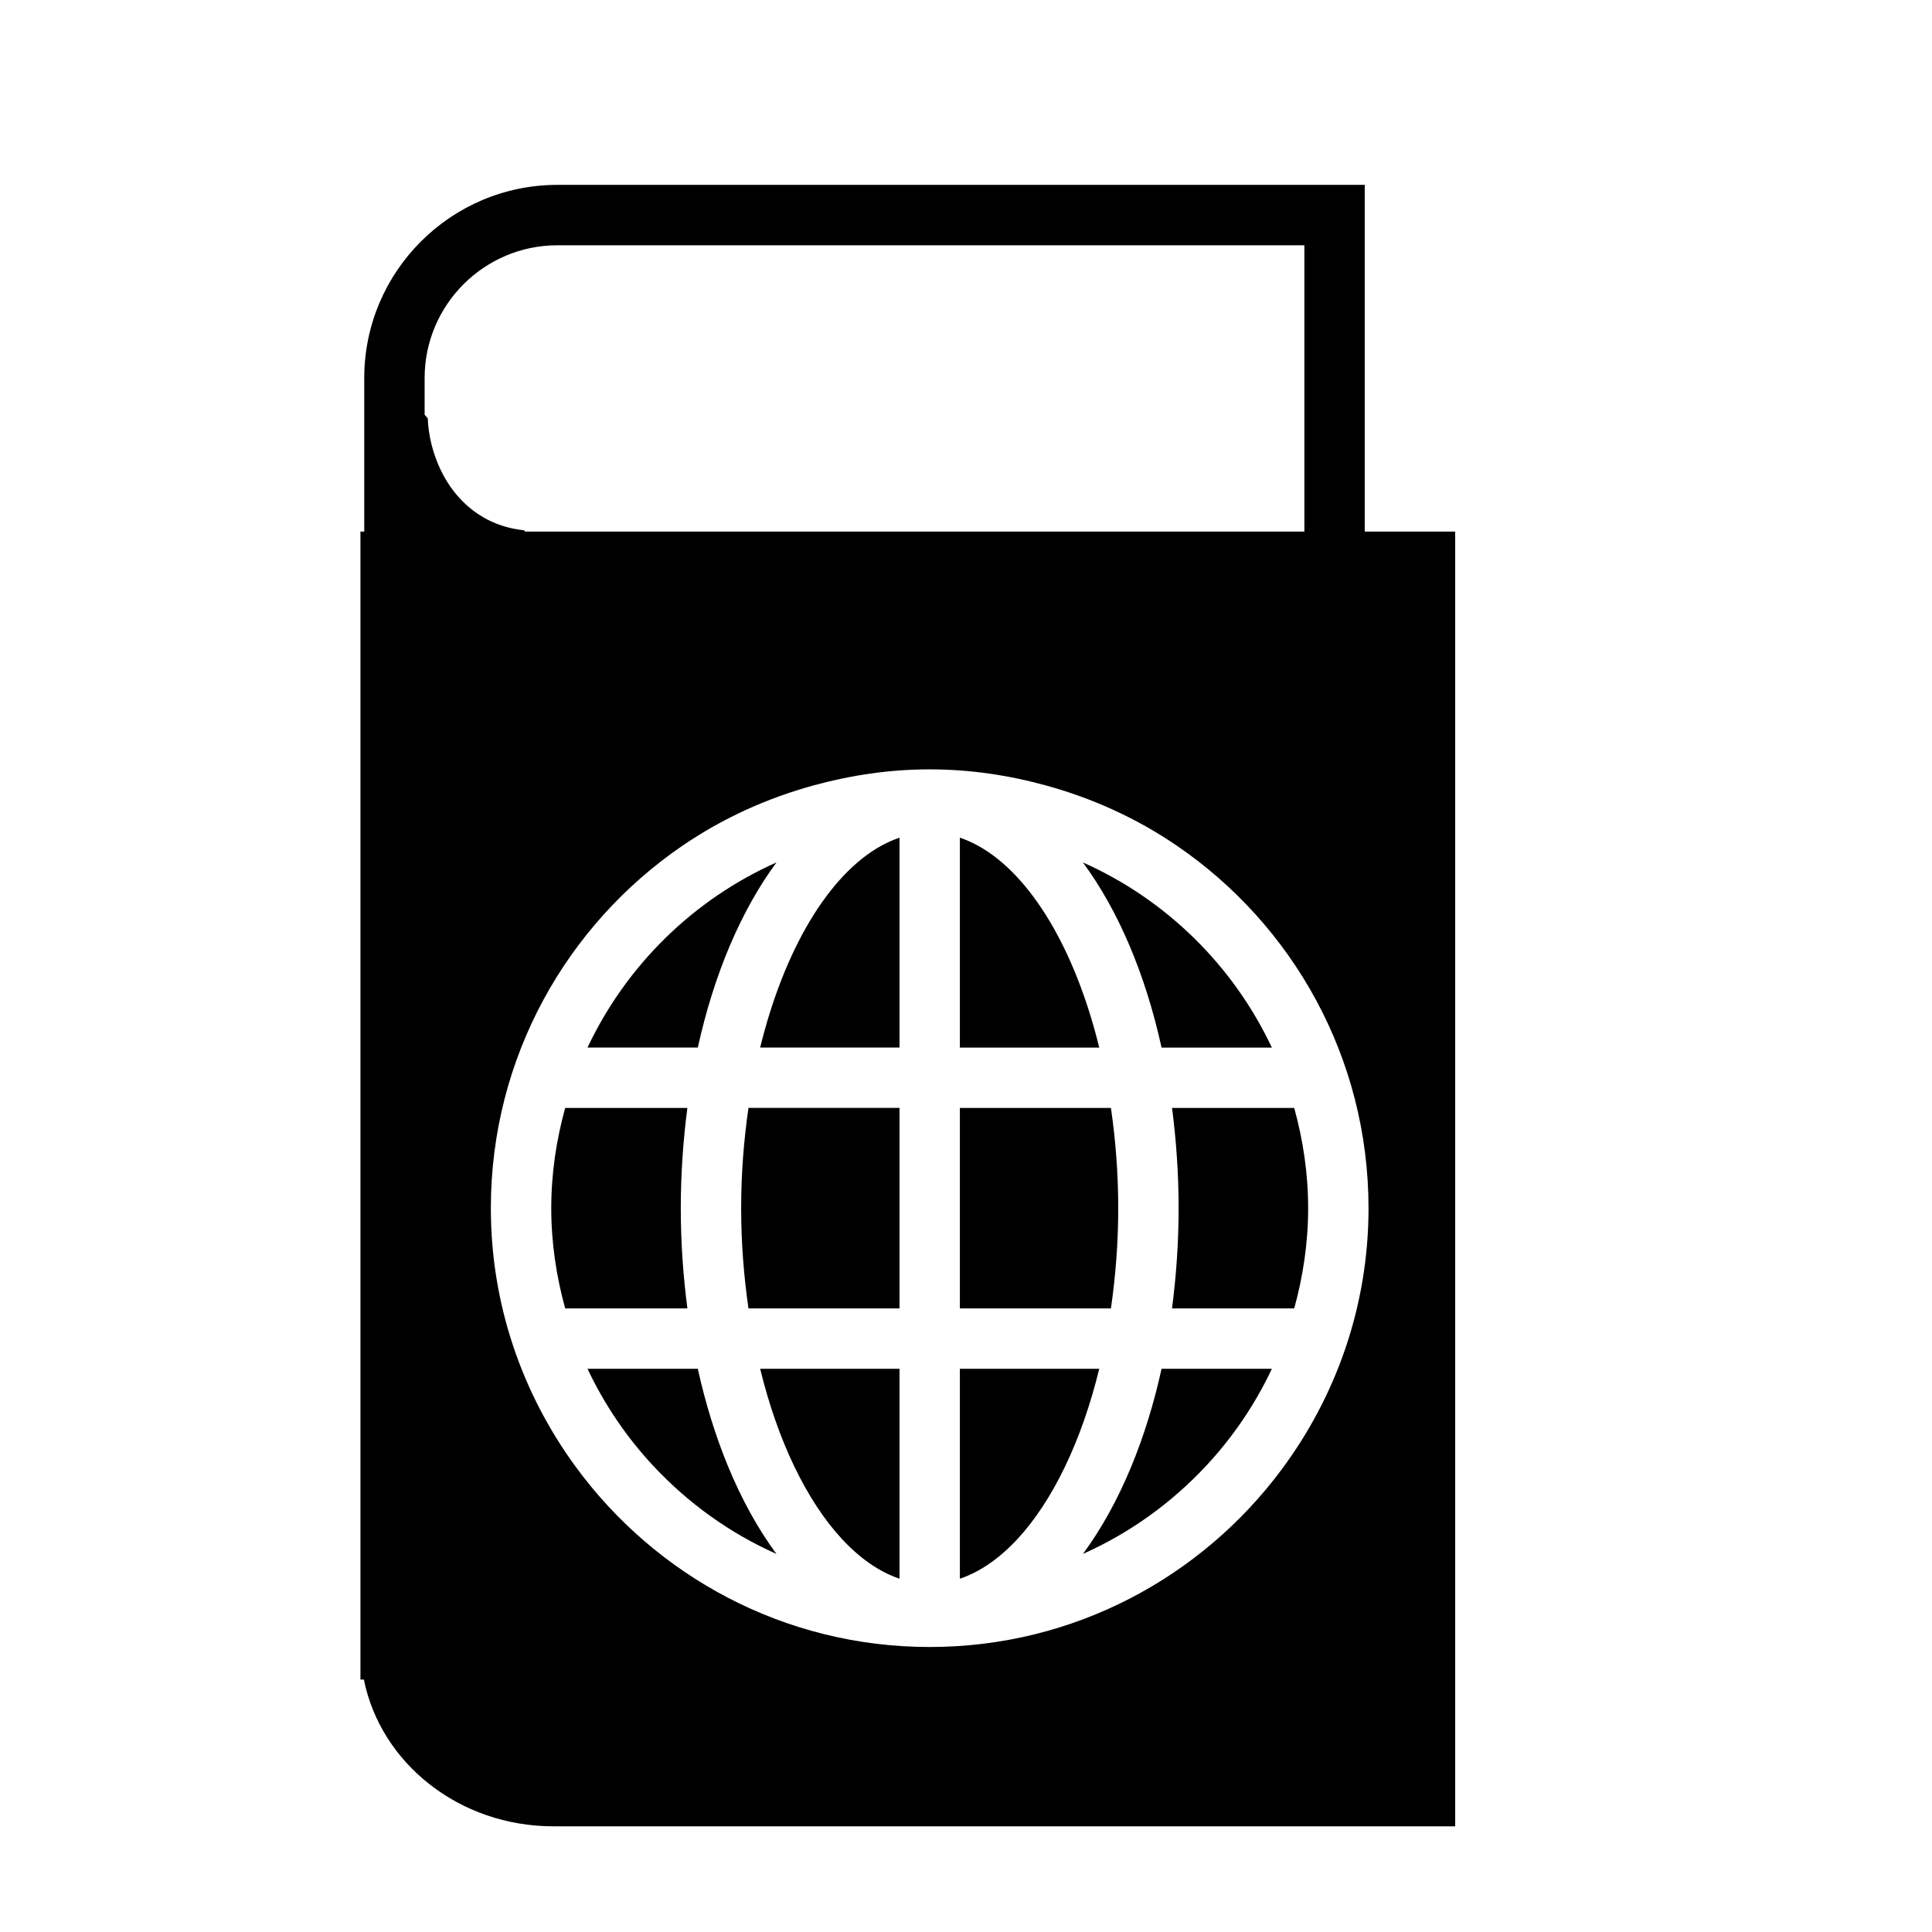
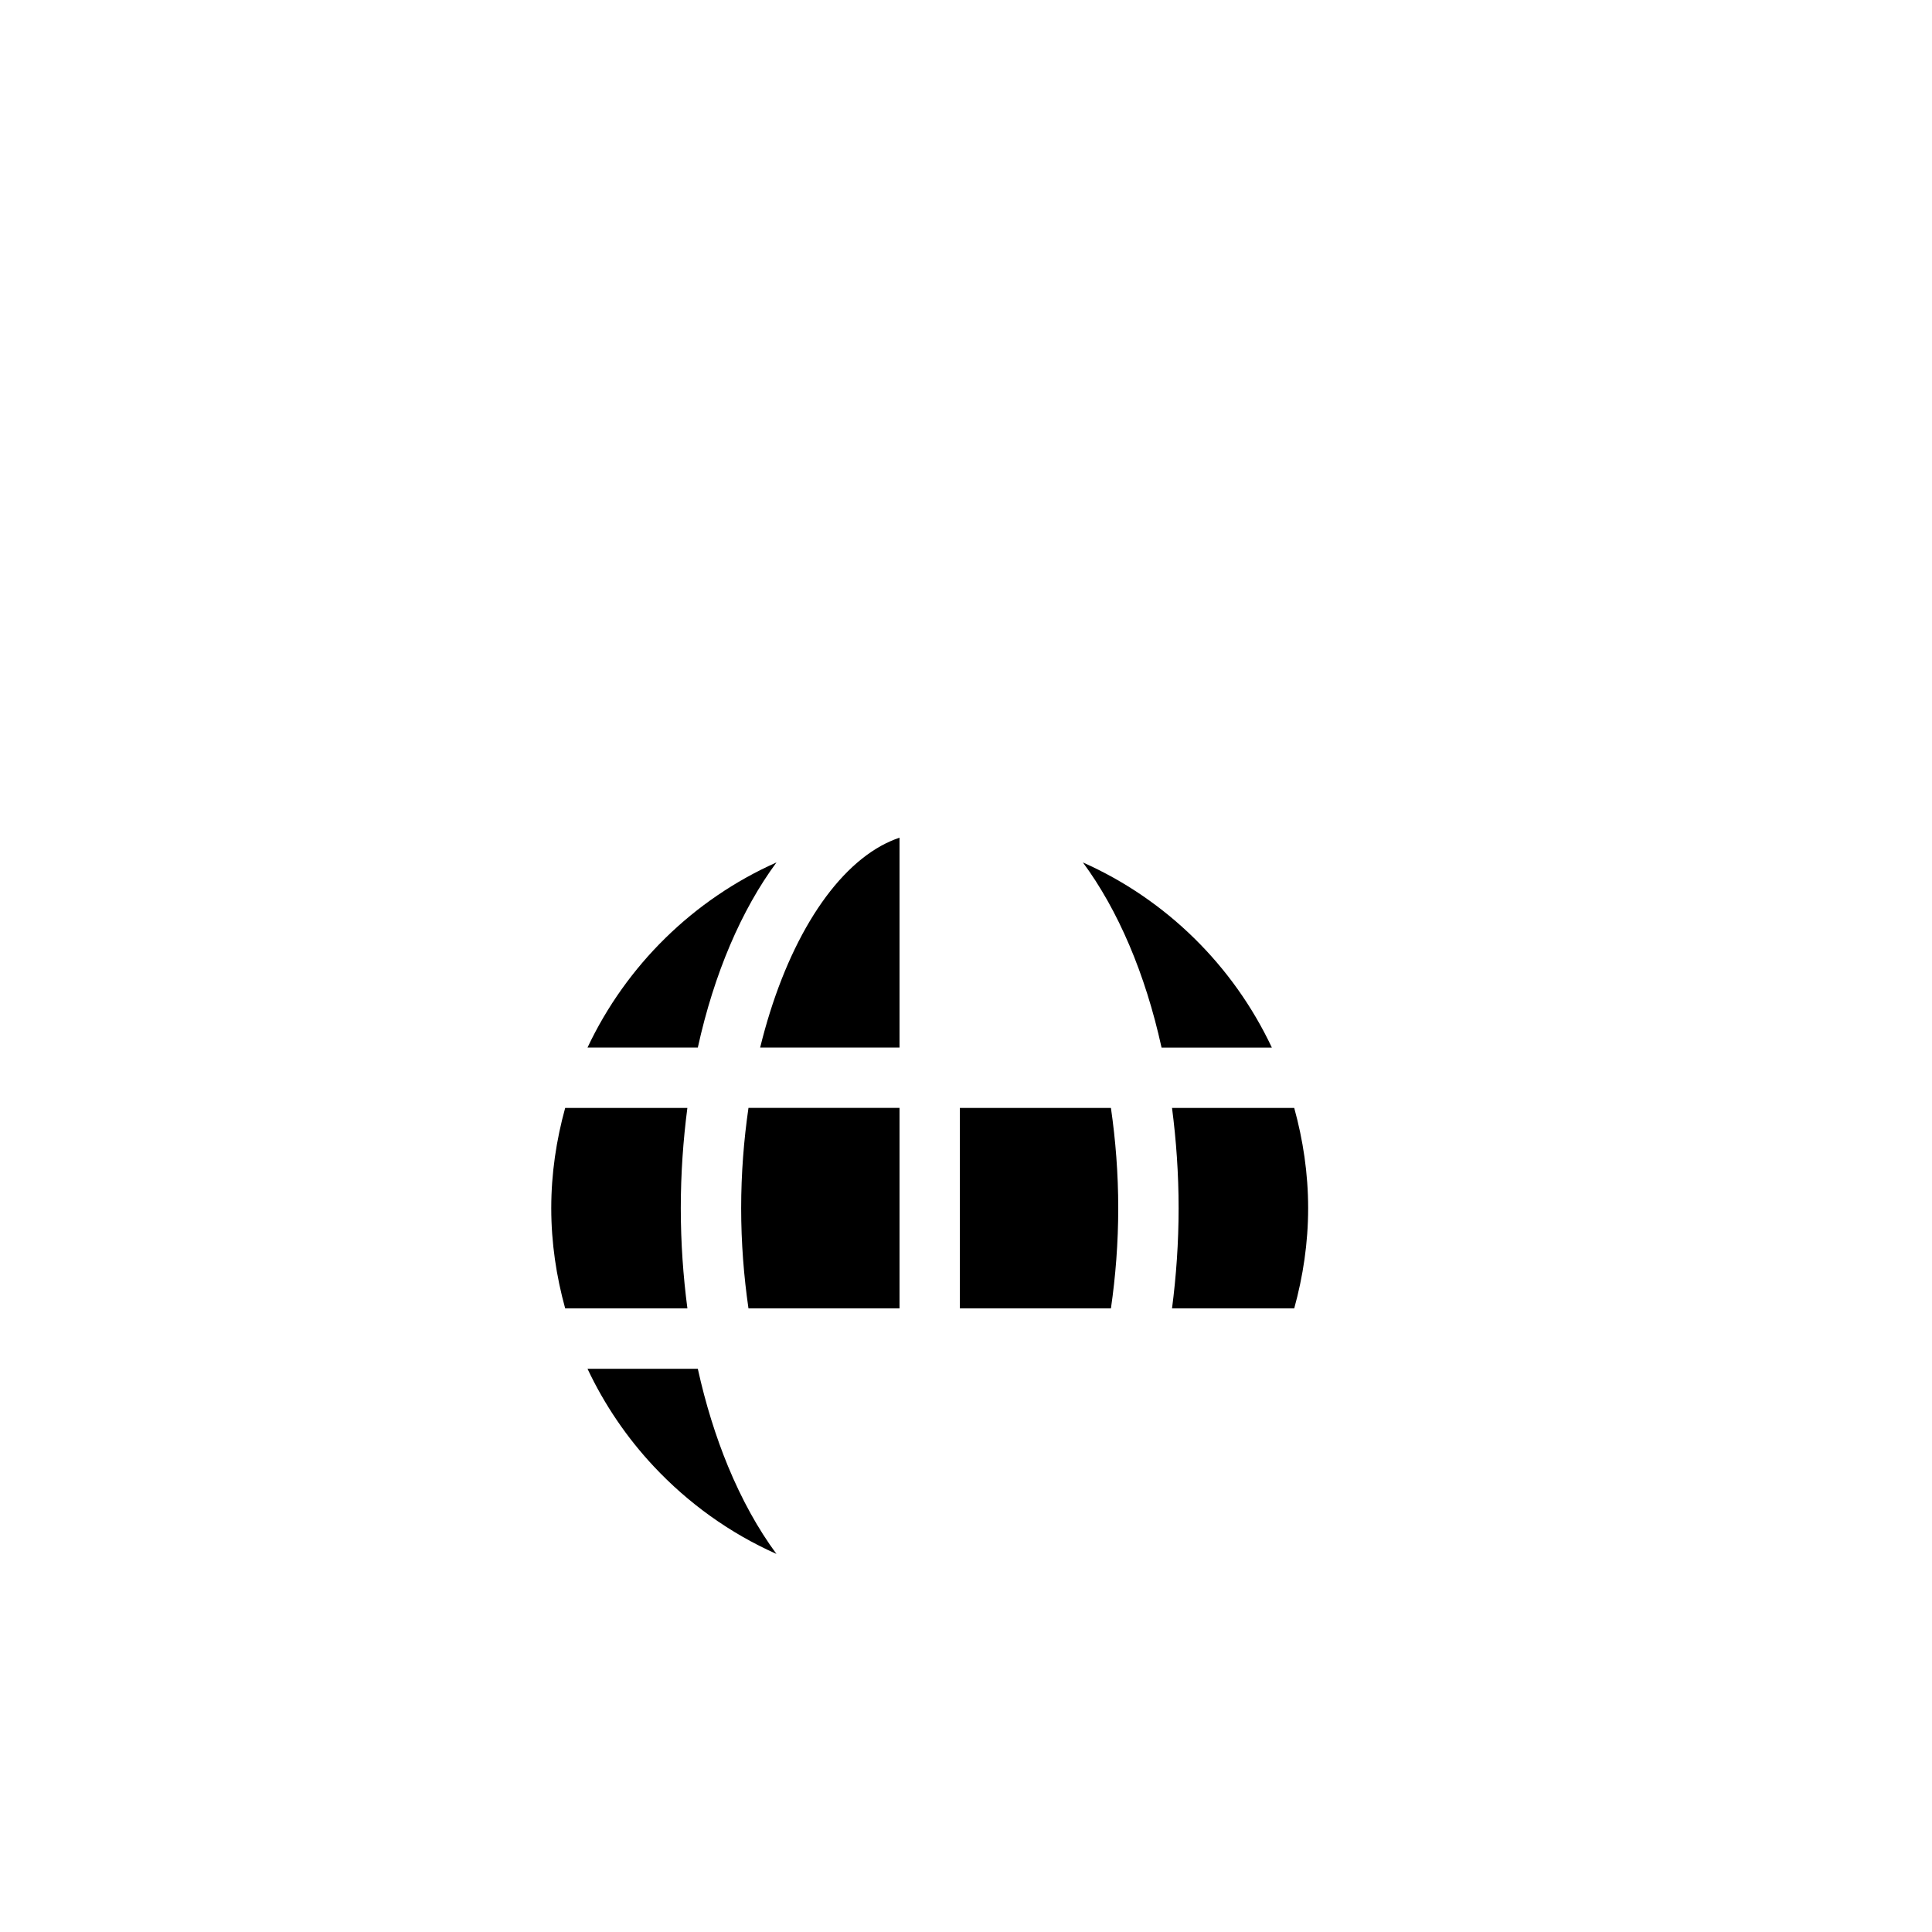
<svg xmlns="http://www.w3.org/2000/svg" version="1.1" id="Capa_1" x="0px" y="0px" width="64px" height="64px" viewBox="0 0 64 64" enable-background="new 0 0 64 64" xml:space="preserve">
  <g>
    <path d="M25.181,34.702h4.617v-6.687v-0.266c-0.204,0.069-0.405,0.158-0.603,0.266C27.441,28.983,25.971,31.475,25.181,34.702z" />
-     <path d="M31.797,45.343v3.231v3.723c1.349-0.455,2.566-1.801,3.488-3.723c0.457-0.951,0.838-2.042,1.129-3.231H31.797z" />
-     <path d="M26.31,48.574c0.922,1.921,2.139,3.267,3.488,3.723v-3.723v-3.231h-4.617C25.472,46.532,25.853,47.623,26.31,48.574z" />
-     <path d="M32.4,28.016c-0.198-0.109-0.398-0.198-0.603-0.267v0.267v6.687h4.617C35.624,31.475,34.155,28.983,32.4,28.016z" />
-     <path d="M37.478,48.574c-0.454,1.098-0.992,2.074-1.604,2.901c1.546-0.688,2.923-1.682,4.065-2.901   c0.89-0.951,1.632-2.039,2.193-3.231h-3.654C38.223,46.505,37.886,47.587,37.478,48.574z" />
    <path d="M37.043,40.022c0-1.146-0.088-2.257-0.242-3.32h-5.004v6.641h5.004C36.955,42.28,37.043,41.168,37.043,40.022z" />
    <path d="M25.722,28.569c-2.753,1.225-4.977,3.412-6.26,6.133h3.654C23.656,32.247,24.561,30.141,25.722,28.569z" />
    <path d="M24.552,40.022c0,1.146,0.088,2.257,0.242,3.32h5.004v-6.641h-5.004C24.64,37.765,24.552,38.876,24.552,40.022z" />
    <path d="M23.116,45.343h-3.654c0.562,1.192,1.303,2.28,2.193,3.231c1.142,1.22,2.519,2.214,4.066,2.902   c-0.611-0.828-1.15-1.804-1.604-2.902C23.71,47.587,23.372,46.505,23.116,45.343z" />
    <path d="M22.552,40.022c0-1.148,0.08-2.256,0.218-3.32h-4.048c-0.292,1.059-0.461,2.169-0.461,3.32c0,1.151,0.169,2.261,0.461,3.32   h4.049C22.632,42.278,22.552,41.171,22.552,40.022z" />
    <path d="M35.873,28.57c1.161,1.572,2.066,3.678,2.605,6.133h3.654C40.85,31.982,38.626,29.794,35.873,28.57z" />
    <path d="M39.043,40.022c0,1.148-0.08,2.256-0.218,3.32h4.048c0.292-1.059,0.461-2.169,0.461-3.32c0-1.151-0.169-2.261-0.461-3.32   h-4.048C38.963,37.767,39.043,38.874,39.043,40.022z" />
-     <path d="M45.209,15.989V6.124H18.466c-3.529,0-6.4,2.871-6.4,6.4v1.256v3.829H11.94v36.927v1.102h0.114   c0.555,2.766,3.152,4.861,6.277,4.861h20.703h9.171v-4.861v-1.102V17.61h-2.996V15.989z M45.334,40.023   c0,3.251-1.081,6.243-2.884,8.664c-2.65,3.558-6.876,5.872-11.653,5.872c-4.828,0-9.093-2.363-11.737-5.985   c-1.753-2.401-2.8-5.351-2.8-8.551c0-4.99,2.516-9.389,6.346-12.007c1.31-0.896,2.779-1.57,4.349-2   c1.225-0.335,2.509-0.53,3.841-0.53s2.616,0.194,3.841,0.53c1.571,0.43,3.039,1.104,4.349,2   C42.818,30.633,45.334,35.033,45.334,40.023z M43.118,17.61H17.746h-0.348l-0.038-0.044c-1.372-0.143-2.284-0.991-2.767-2.009   c-0.264-0.556-0.402-1.15-0.423-1.699l-0.104-0.12v-1.213c0-2.427,1.974-4.4,4.4-4.4h24.743v7.865v1.62H43.118z" />
  </g>
</svg>